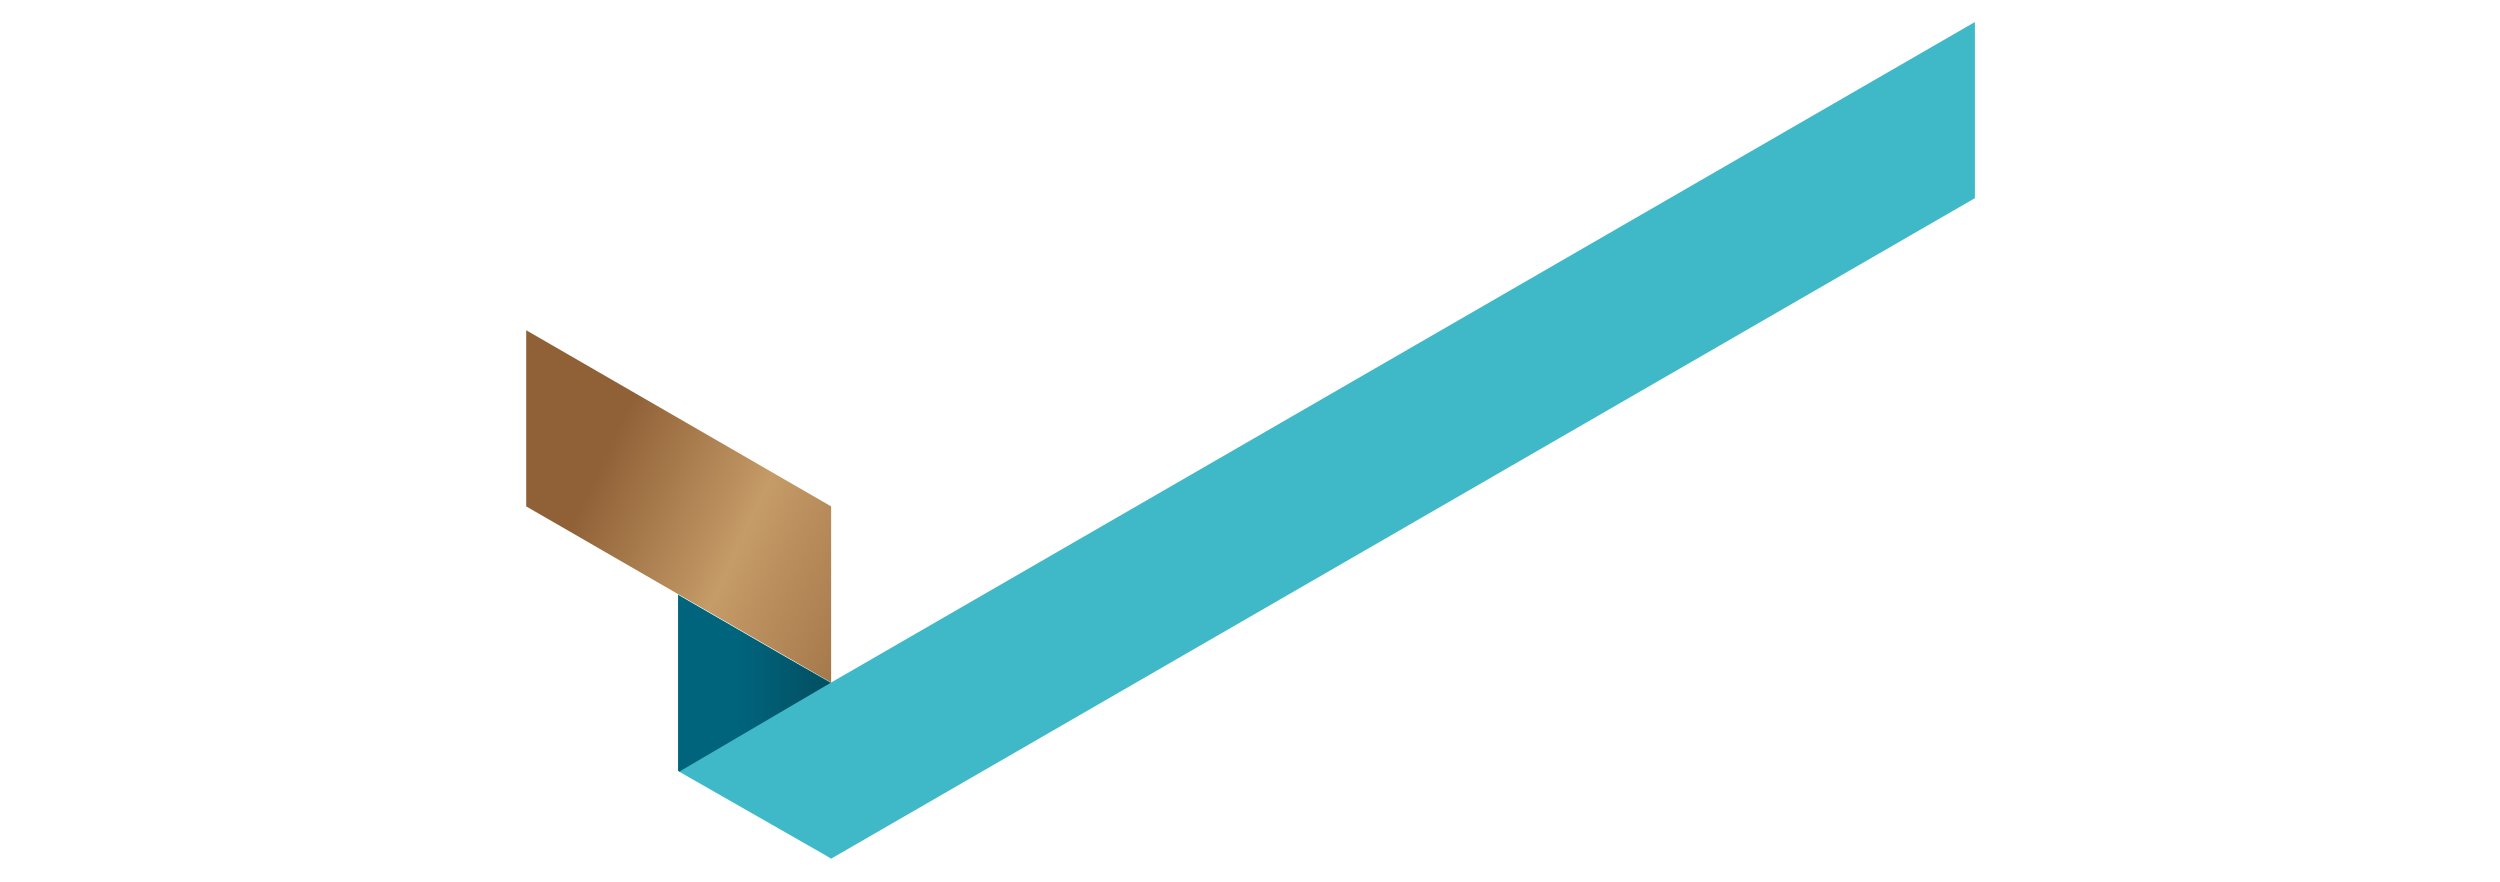
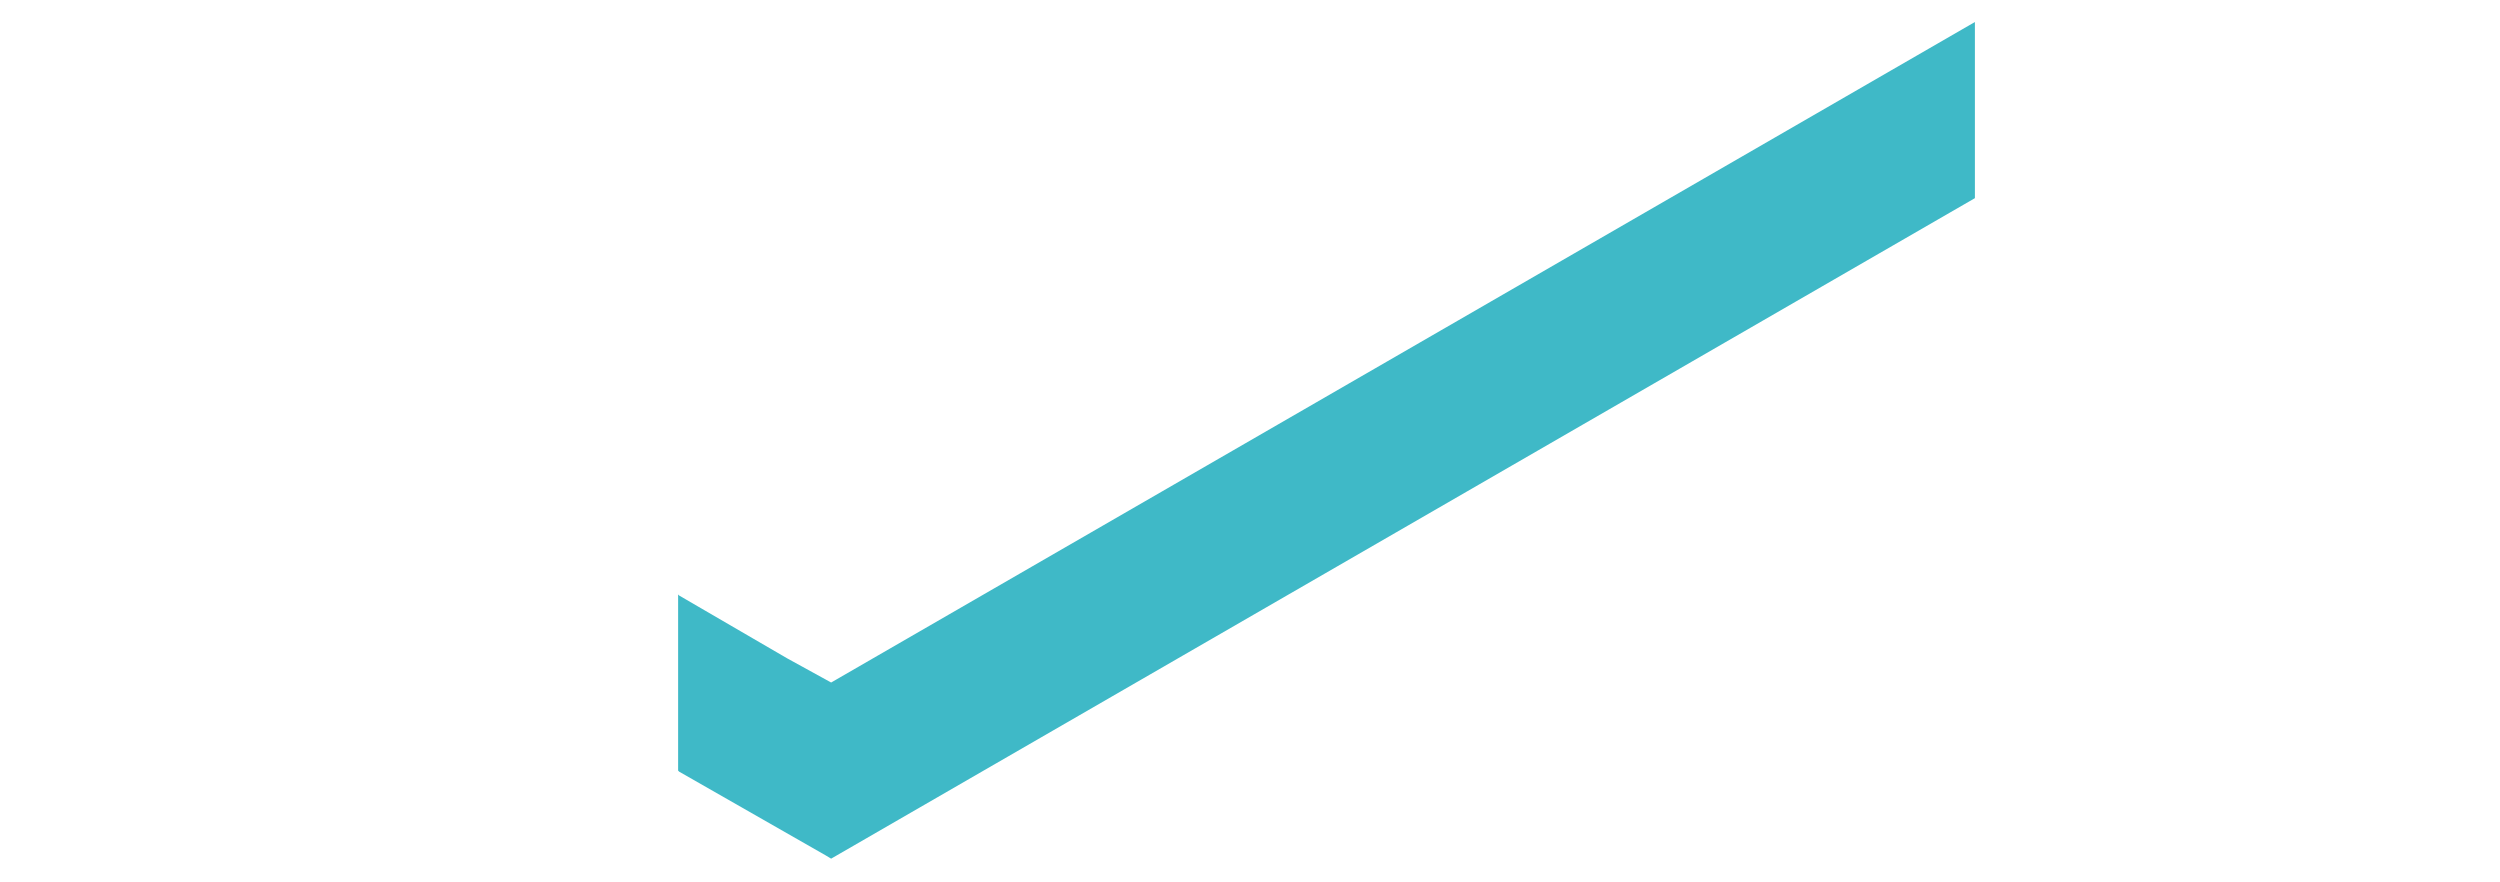
<svg xmlns="http://www.w3.org/2000/svg" id="_Слой_1" data-name=" Слой 1" version="1.1" viewBox="0 0 227.1 80.1">
  <defs>
    <style> .cls-1 { fill: url(#_Безымянный_градиент); } .cls-1, .cls-2, .cls-3 { stroke-width: 0px; } .cls-2 { fill: #3fb9c7; } .cls-3 { fill: url(#_Безымянный_градиент_2); } </style>
    <linearGradient id="_Безымянный_градиент" data-name="Безымянный градиент" x1="54.4" y1="39.4" x2="87.1" y2="23.8" gradientTransform="translate(0 82) scale(1 -1)" gradientUnits="userSpaceOnUse">
      <stop offset="0" stop-color="#906137" />
      <stop offset=".4" stop-color="#c59b67" />
      <stop offset="1" stop-color="#906137" />
    </linearGradient>
    <linearGradient id="_Безымянный_градиент_2" data-name="Безымянный градиент 2" x1="61.6" y1="20" x2="75.5" y2="20" gradientTransform="translate(0 82) scale(1 -1)" gradientUnits="userSpaceOnUse">
      <stop offset=".4" stop-color="#00647d" />
      <stop offset="1" stop-color="#034e60" />
    </linearGradient>
  </defs>
-   <polygon class="cls-1" points="75.5 46 47.8 30 47.8 46 75.5 62 75.5 46 75.5 46" />
  <polygon class="cls-2" points="75.5 62 75.5 62 71.5 59.8 61.7 54.1 61.6 54 61.6 70 61.7 70.1 75 77.7 75.5 78 75.5 77.9 75.5 78 179.4 18 179.4 2 75.5 62" />
-   <polygon class="cls-3" points="75.5 62 61.7 70.1 61.6 70 61.6 54 61.7 54.1 75.4 62 75.5 62" />
</svg>